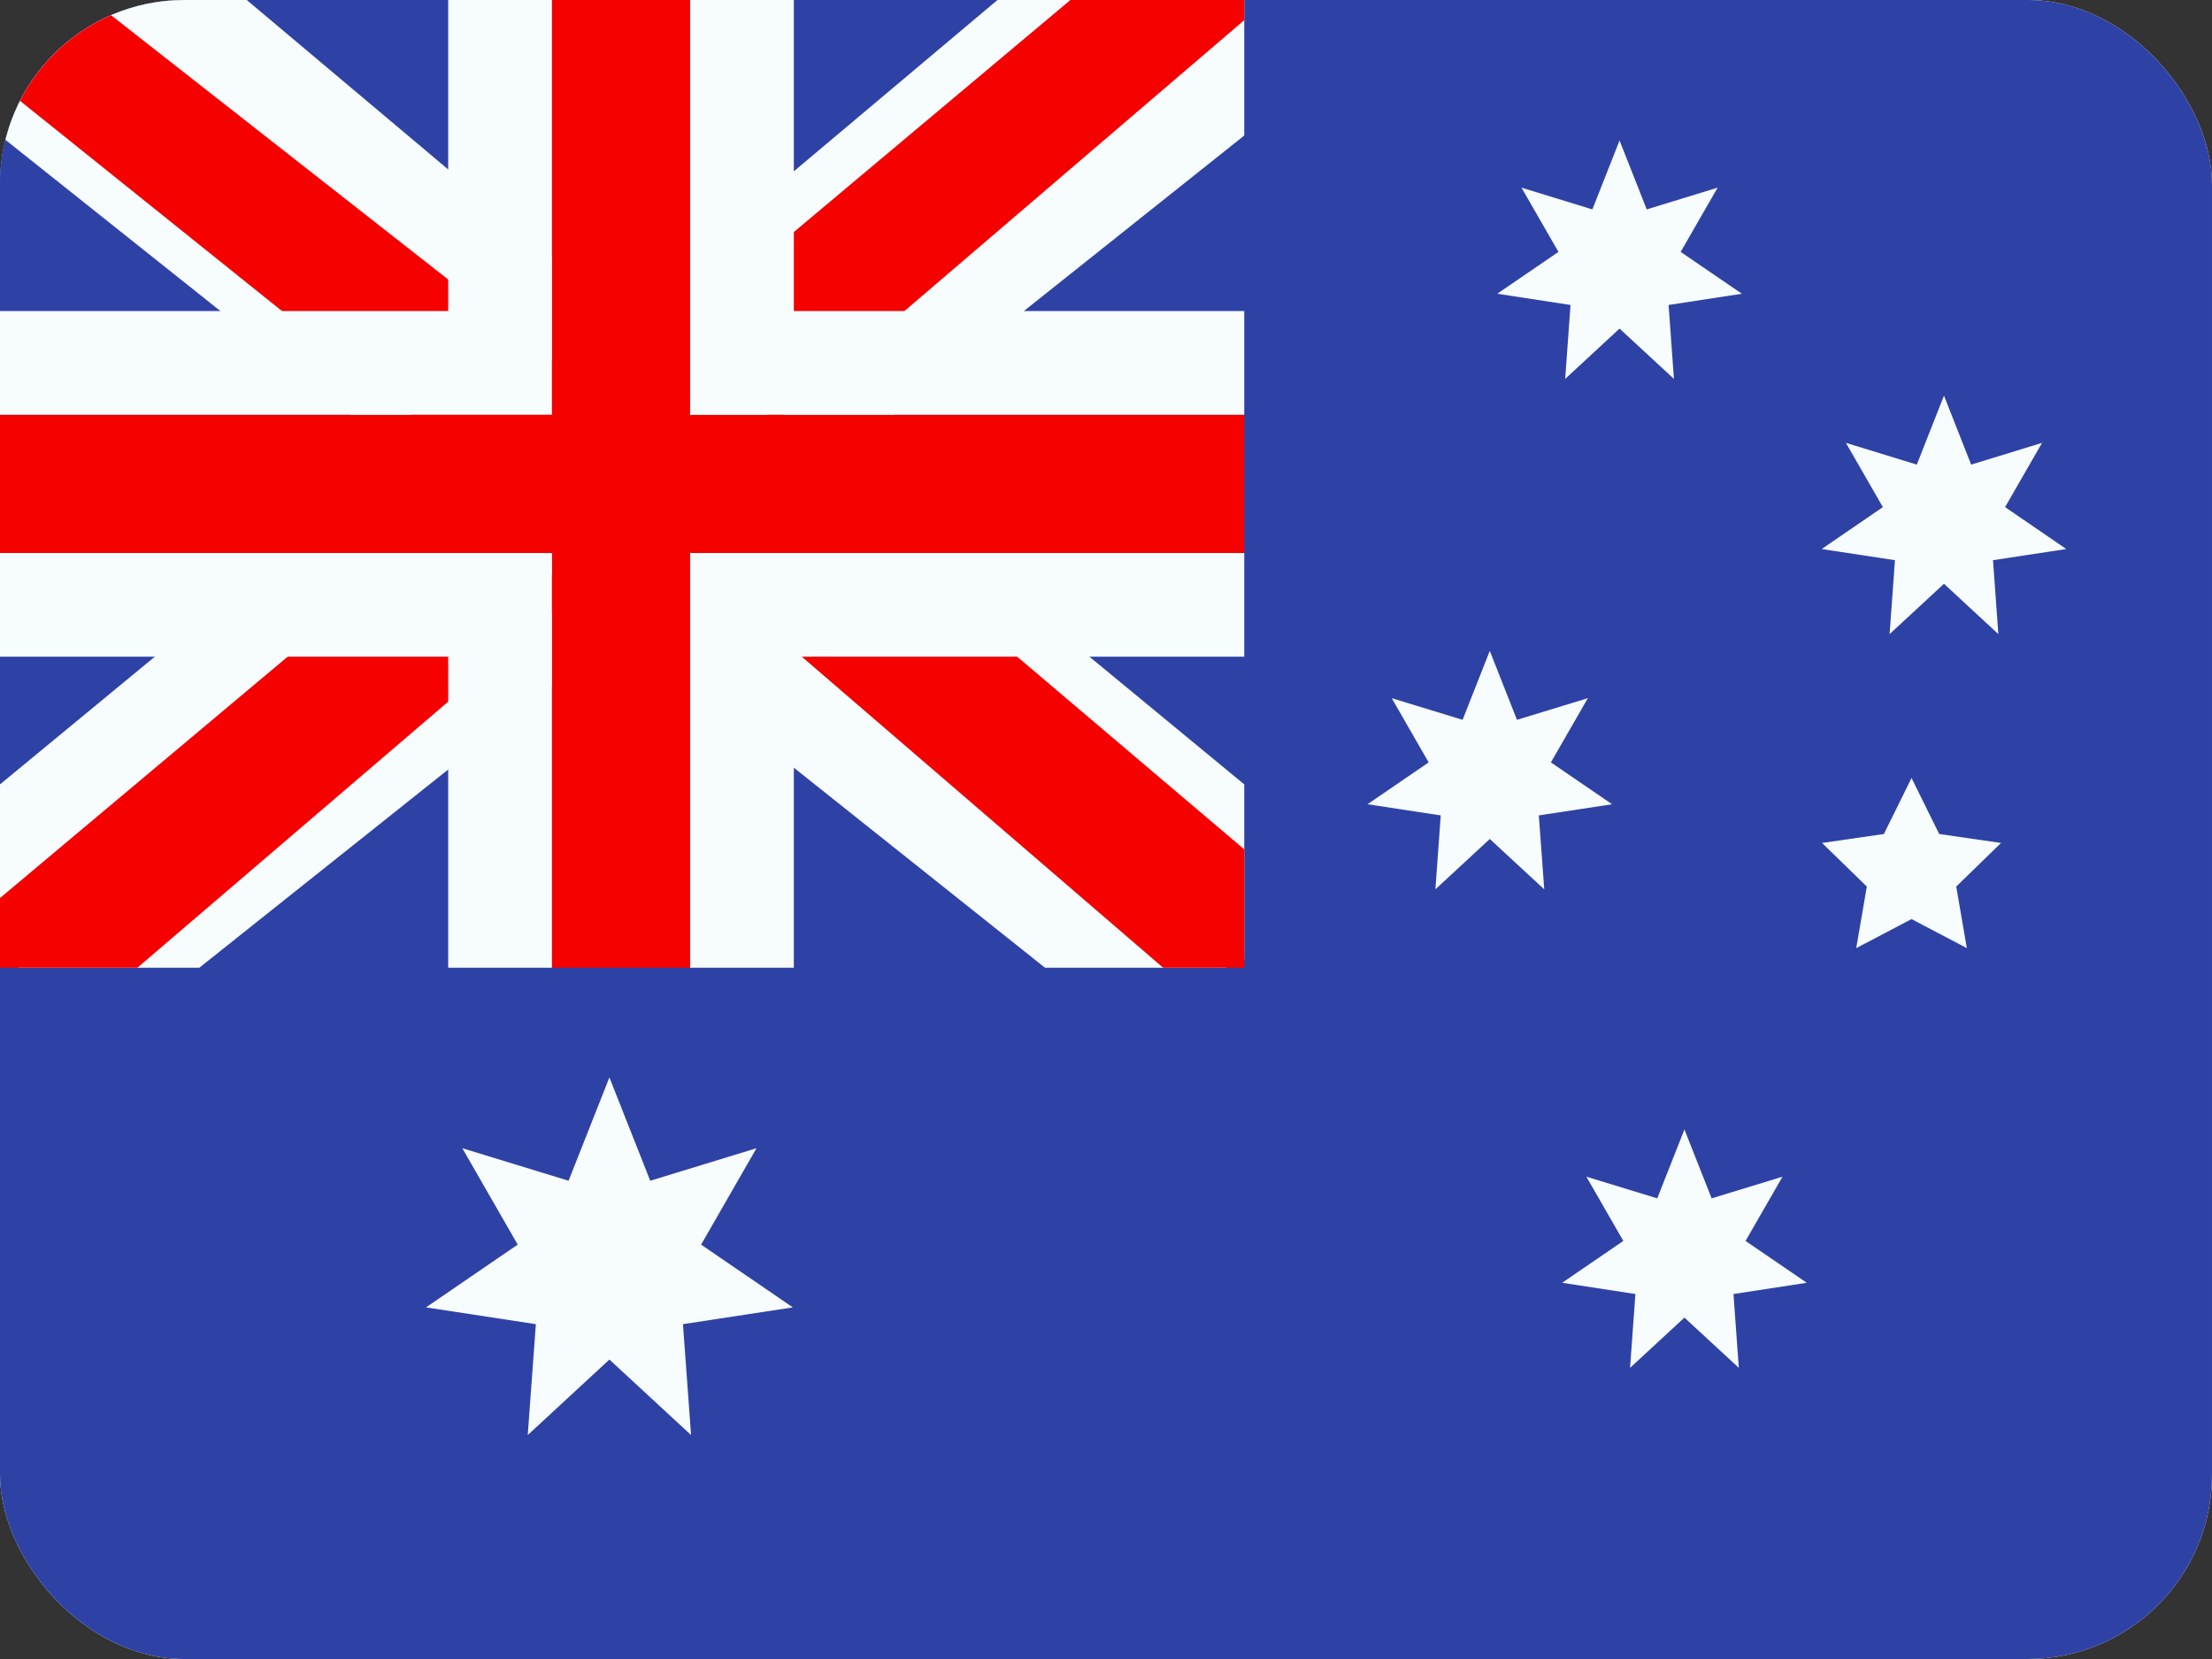
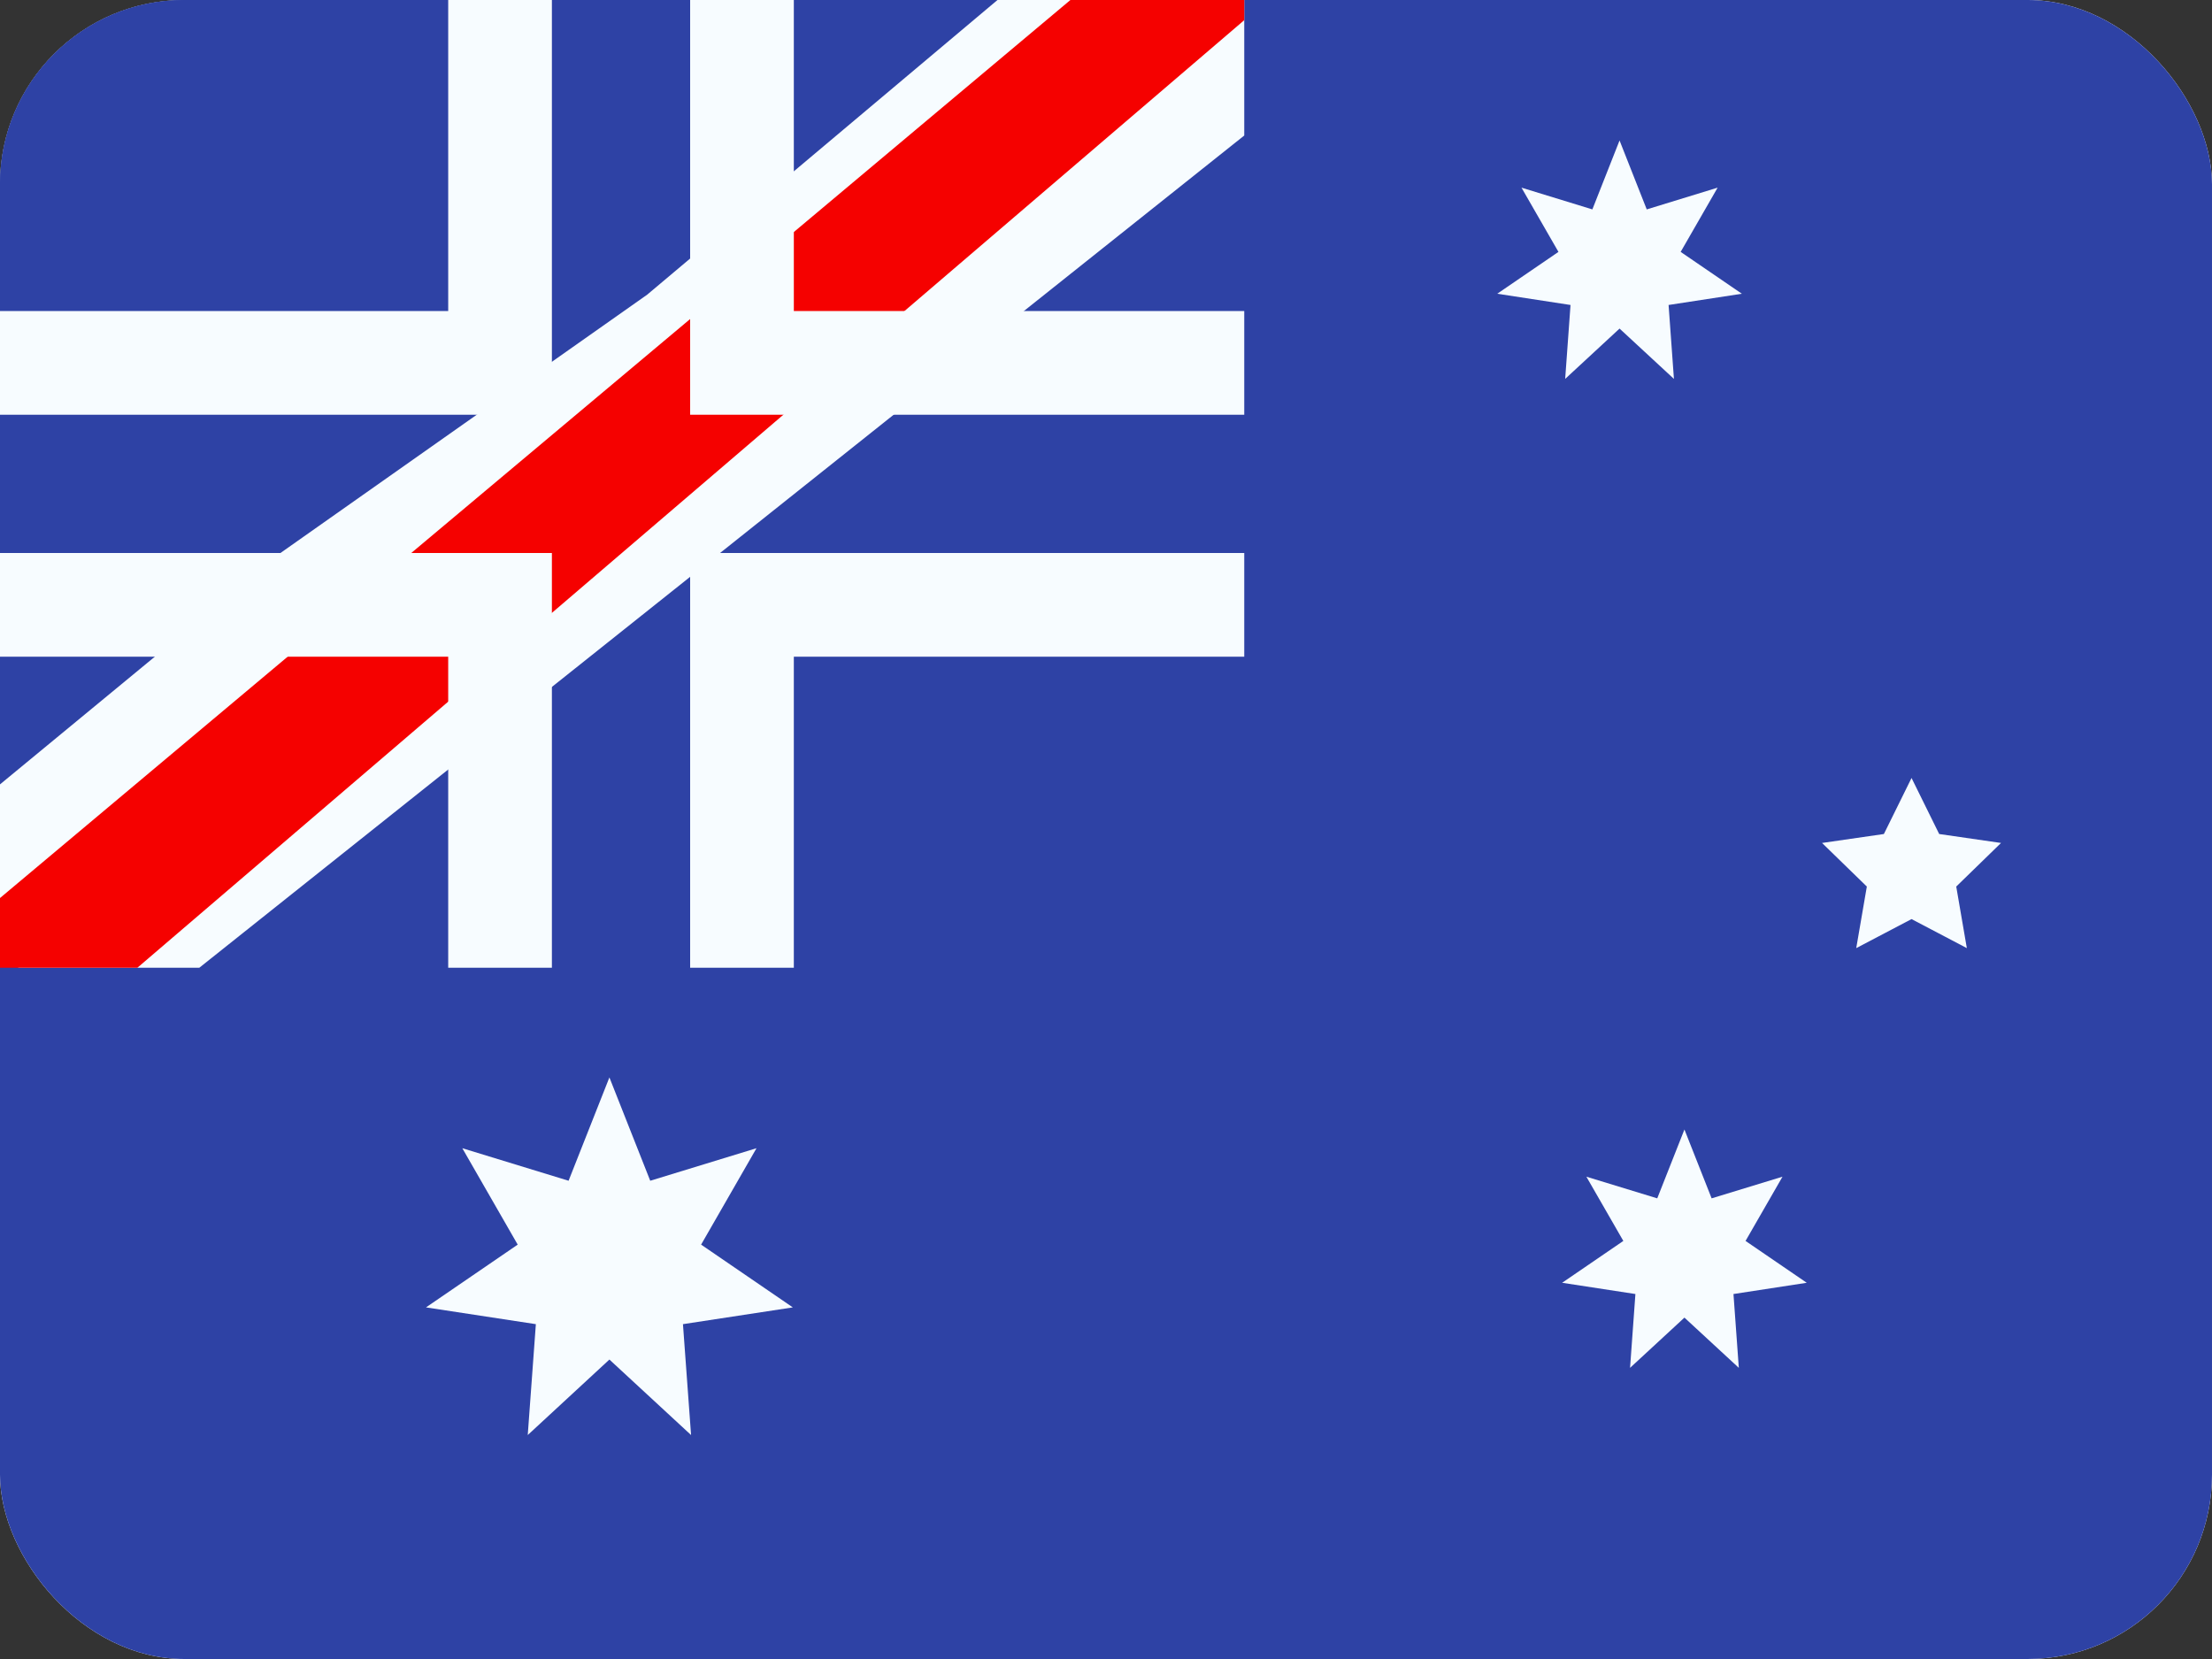
<svg xmlns="http://www.w3.org/2000/svg" width="24" height="18" viewBox="0 0 24 18" fill="none">
  <rect x="0" y="0" width="24" height="18" fill="#333333" stroke="none" />
  <g clip-path="url(#clip0_1660_922)">
    <rect width="24" height="18" rx="2" fill="white" />
    <path fill-rule="evenodd" clip-rule="evenodd" d="M0 0H24V18H0V0Z" fill="#2E42A5" />
    <g clip-path="url(#clip1_1660_922)">
      <rect width="13.5" height="10.5" fill="#2E42A5" />
-       <path d="M-1.503 9.75L1.468 11.053L13.567 1.417L15.134 -0.52L11.958 -0.955L7.022 3.197L3.05 5.995L-1.503 9.75Z" fill="#F7FCFF" />
+       <path d="M-1.503 9.75L1.468 11.053L13.567 1.417L15.134 -0.52L11.958 -0.955L7.022 3.197L3.05 5.995Z" fill="#F7FCFF" />
      <path d="M-1.096 10.663L0.417 11.419L14.572 -0.699H12.447L-1.096 10.663Z" fill="#F50100" />
-       <path d="M15.003 9.75L12.033 11.053L-0.067 1.417L-1.634 -0.52L1.542 -0.955L6.478 3.197L10.45 5.995L15.003 9.75Z" fill="#F7FCFF" />
-       <path d="M14.902 10.405L13.388 11.161L7.361 5.973L5.574 5.393L-1.785 -0.513H0.34L7.695 5.253L9.649 5.948L14.902 10.405Z" fill="#F50100" />
-       <path fill-rule="evenodd" clip-rule="evenodd" d="M7.488 0H5.988V4.5H0V6H5.988V10.5H7.488V6H13.5V4.5H7.488V0Z" fill="#F50100" />
      <path fill-rule="evenodd" clip-rule="evenodd" d="M4.863 -1.125H8.613V3.375H14.625V7.125H8.613V11.625H4.863V7.125H-1.125V3.375H4.863V-1.125ZM5.988 4.5H0V6H5.988V10.5H7.488V6H13.5V4.5H7.488V0H5.988V4.5Z" fill="#F7FCFF" />
    </g>
    <g clip-path="url(#clip2_1660_922)">
      <path d="M6.612 14.751L5.726 15.57L5.814 14.367L4.622 14.185L5.617 13.504L5.016 12.458L6.169 12.811L6.612 11.69L7.055 12.811L8.208 12.458L7.607 13.504L8.602 14.185L7.41 14.367L7.498 15.57L6.612 14.751Z" fill="#F7FCFF" />
-       <path d="M16.164 9.103L15.574 9.649L15.632 8.847L14.837 8.726L15.501 8.272L15.1 7.575L15.869 7.81L16.164 7.062L16.459 7.81L17.228 7.575L16.827 8.272L17.491 8.726L16.696 8.847L16.755 9.649L16.164 9.103Z" fill="#F7FCFF" />
      <path d="M17.572 3.565L16.982 4.111L17.04 3.309L16.245 3.187L16.909 2.733L16.508 2.036L17.277 2.272L17.572 1.524L17.867 2.272L18.636 2.036L18.235 2.733L18.899 3.187L18.104 3.309L18.162 4.111L17.572 3.565Z" fill="#F7FCFF" />
-       <path d="M21.092 6.334L20.502 6.88L20.56 6.078L19.765 5.957L20.429 5.502L20.028 4.805L20.797 5.041L21.092 4.293L21.387 5.041L22.156 4.805L21.755 5.502L22.419 5.957L21.624 6.078L21.682 6.88L21.092 6.334Z" fill="#F7FCFF" />
      <path d="M18.276 14.296L17.686 14.841L17.744 14.04L16.949 13.918L17.613 13.464L17.212 12.767L17.981 13.002L18.276 12.255L18.571 13.002L19.34 12.767L18.939 13.464L19.603 13.918L18.808 14.04L18.866 14.841L18.276 14.296Z" fill="#F7FCFF" />
      <path d="M20.74 9.972L20.14 10.287L20.255 9.619L19.769 9.146L20.44 9.049L20.74 8.441L21.04 9.049L21.711 9.146L21.225 9.619L21.34 10.287L20.74 9.972Z" fill="#F7FCFF" />
    </g>
  </g>
  <defs>
    <clipPath id="clip0_1660_922">
      <rect width="24" height="18" rx="2" fill="white" />
    </clipPath>
    <clipPath id="clip1_1660_922">
      <rect width="13.5" height="10.5" fill="white" />
    </clipPath>
    <clipPath id="clip2_1660_922">
      <rect width="18" height="15" fill="white" transform="translate(4.5 1.5)" />
    </clipPath>
  </defs>
</svg>